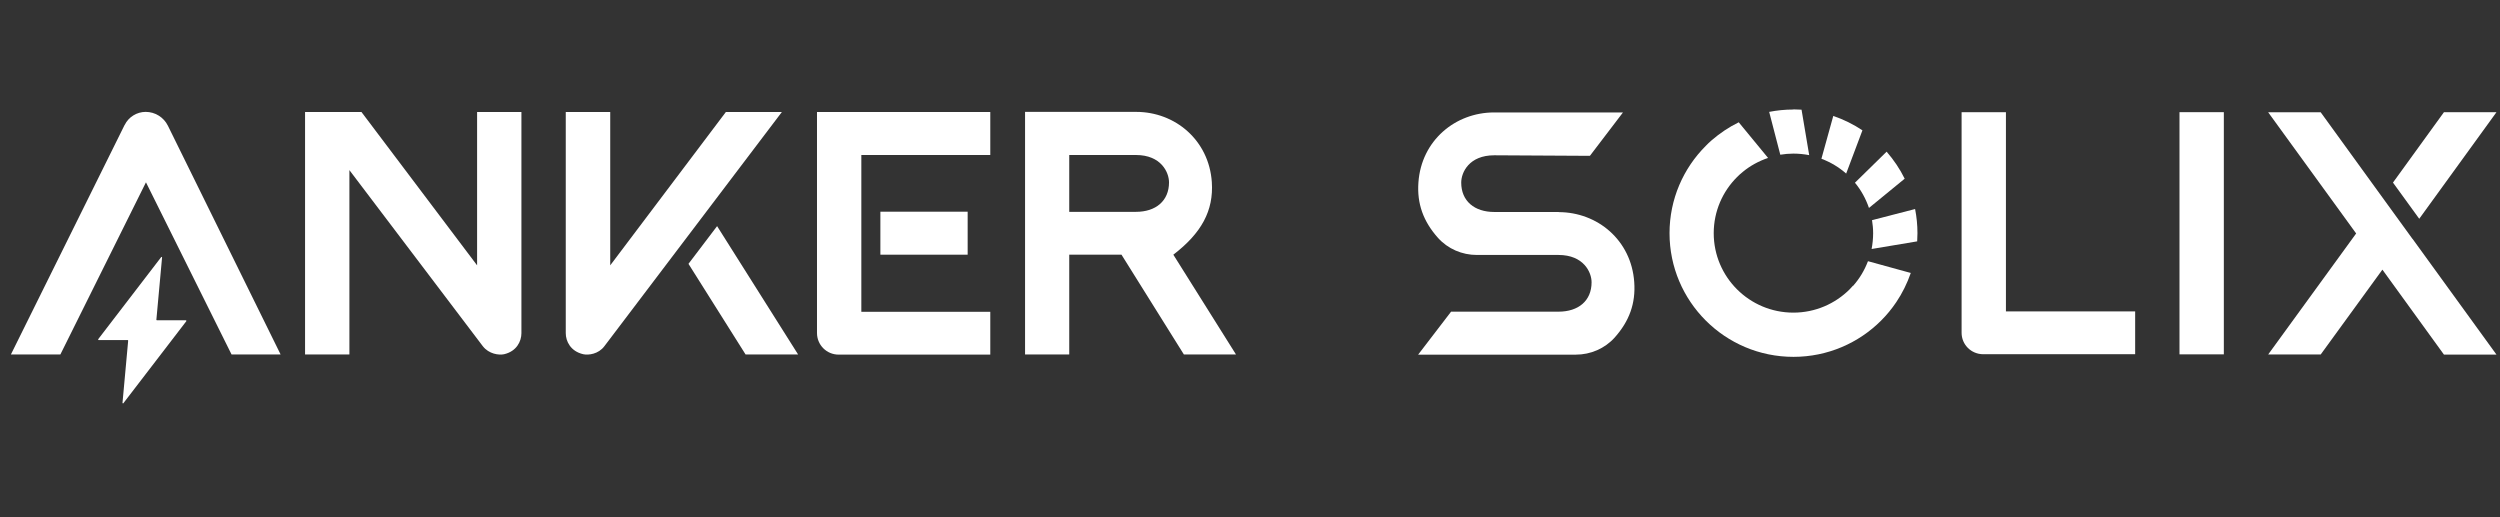
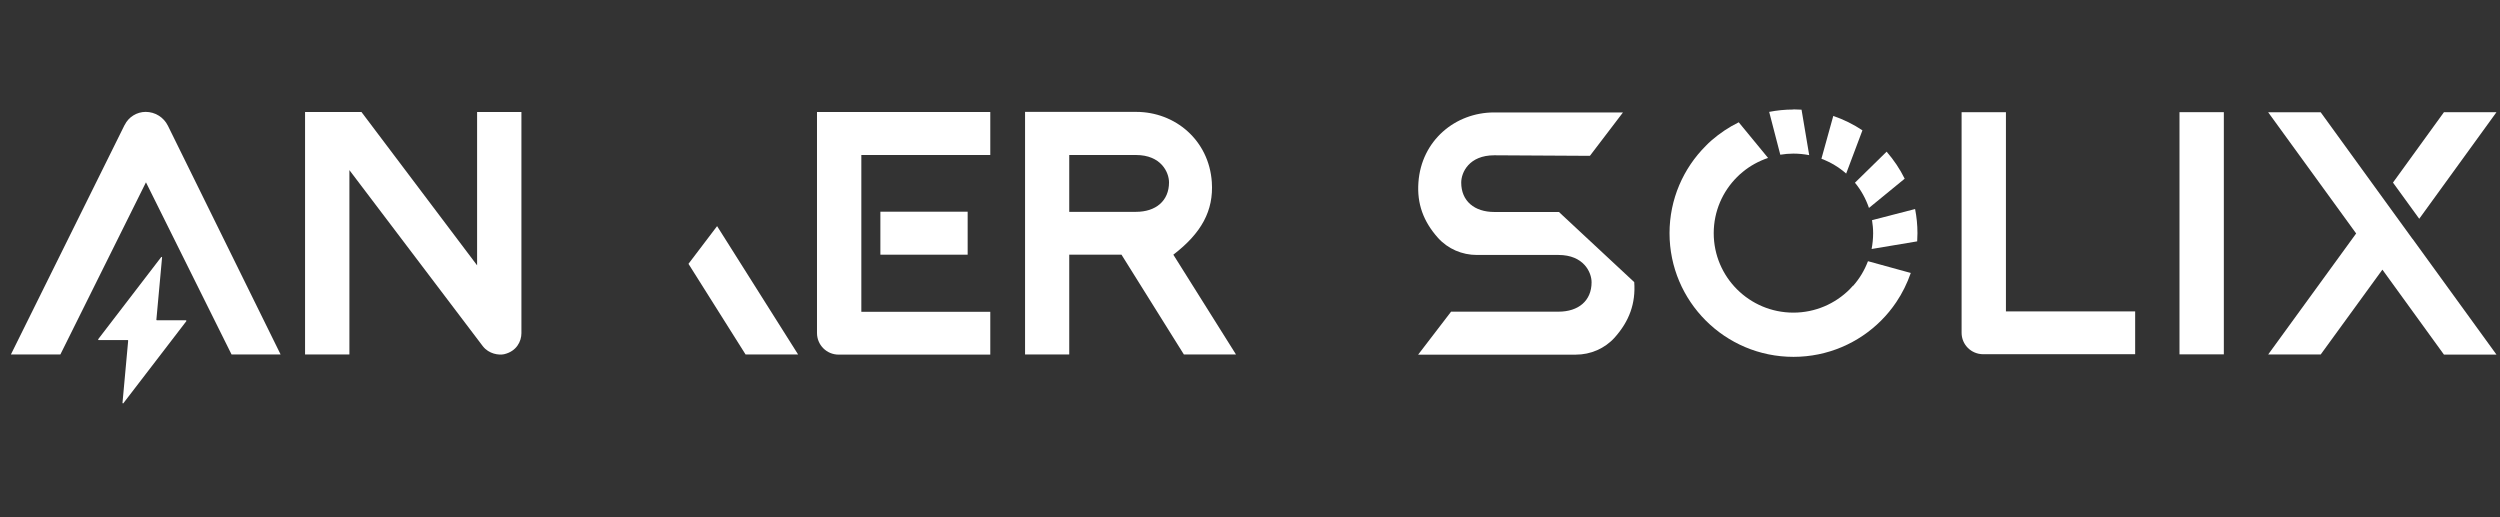
<svg xmlns="http://www.w3.org/2000/svg" width="174" height="36" viewBox="0 0 174 36" fill="none">
  <rect x="0" y="0" width="174" height="36" fill="#333333" stroke="none" />
  <path fill-rule="evenodd" clip-rule="evenodd" d="M81.364 12.689C81.364 13.982 80.445 14.744 79.062 14.744H74.419V10.788H79.062C80.812 10.788 81.364 11.994 81.364 12.698V12.689ZM81.664 17.726C83.617 16.23 84.478 14.667 84.343 12.669C84.14 9.746 81.78 7.787 79.081 7.787H71.344V24.673H74.419V17.726H78.056L82.399 24.673H86.026L81.664 17.726Z" fill="white" />
  <path fill-rule="evenodd" clip-rule="evenodd" d="M47.918 18.363L51.893 24.673H55.549L49.91 15.738L47.918 18.363Z" fill="white" />
-   <path fill-rule="evenodd" clip-rule="evenodd" d="M54.426 7.797H50.519L42.472 18.468V7.797H39.377V23.187C39.377 23.747 39.706 24.451 40.596 24.654C40.944 24.731 41.65 24.654 42.066 24.094C42.114 24.026 54.417 7.797 54.417 7.797H54.426Z" fill="white" />
  <path d="M67.349 14.734H61.275V17.726H67.349V14.734Z" fill="white" />
  <path fill-rule="evenodd" clip-rule="evenodd" d="M68.914 7.797H56.863V23.177C56.863 24.007 57.531 24.682 58.372 24.682H68.924V21.701H59.949V10.788H68.924V7.797H68.914Z" fill="white" />
  <path fill-rule="evenodd" clip-rule="evenodd" d="M33.206 7.797V18.468L25.159 7.797H21.232V24.673H24.318V11.84C27.964 16.655 33.574 24.046 33.603 24.094C34.028 24.644 34.725 24.731 35.083 24.654C35.963 24.451 36.291 23.747 36.291 23.187V7.797H33.206Z" fill="white" />
  <path fill-rule="evenodd" clip-rule="evenodd" d="M8.669 8.704L0.758 24.673H4.201L10.159 12.689L16.117 24.673H19.531L11.687 8.752C11.397 8.163 10.797 7.787 10.139 7.787C9.52 7.787 8.95 8.144 8.679 8.694L8.669 8.704Z" fill="white" />
  <path fill-rule="evenodd" clip-rule="evenodd" d="M12.954 22.289H10.914C10.914 22.289 10.875 22.27 10.884 22.25L11.281 17.908C11.281 17.908 11.242 17.86 11.223 17.889L6.832 23.611C6.832 23.611 6.832 23.669 6.861 23.669H8.892C8.892 23.669 8.921 23.688 8.921 23.707L8.525 28.049C8.525 28.049 8.563 28.098 8.583 28.069L12.974 22.347C12.974 22.347 12.974 22.299 12.945 22.299L12.954 22.289Z" fill="white" />
  <path fill-rule="evenodd" clip-rule="evenodd" d="M173.756 7.807H170.1L166.551 12.708L168.379 15.227L173.756 7.807Z" fill="white" />
  <path fill-rule="evenodd" clip-rule="evenodd" d="M167.914 16.634L165.738 13.634L161.521 7.815H157.865L163.988 16.249L157.865 24.672H161.521L165.815 18.767L170.1 24.682H173.756L167.914 16.625V16.634Z" fill="white" />
  <path fill-rule="evenodd" clip-rule="evenodd" d="M139.613 7.807H136.527V23.158C136.527 23.988 137.195 24.654 138.036 24.654H148.607V21.672H139.613V7.807Z" fill="white" />
  <path fill-rule="evenodd" clip-rule="evenodd" d="M151.693 24.663H154.779V21.682V7.807H151.693V24.663Z" fill="white" />
  <path fill-rule="evenodd" clip-rule="evenodd" d="M124.818 7.623C124.237 7.623 123.676 7.681 123.135 7.787L123.908 10.768C124.208 10.72 124.508 10.691 124.818 10.691C125.195 10.691 125.562 10.73 125.92 10.797L125.388 7.633C125.195 7.623 125.011 7.613 124.818 7.613V7.623Z" fill="white" />
  <path fill-rule="evenodd" clip-rule="evenodd" d="M131.309 10.556L129.104 12.717C129.529 13.228 129.858 13.827 130.08 14.473L132.566 12.437C132.228 11.752 131.802 11.125 131.309 10.556Z" fill="white" />
  <path fill-rule="evenodd" clip-rule="evenodd" d="M133.281 14.551L130.293 15.323C130.341 15.622 130.37 15.921 130.37 16.23C130.37 16.606 130.331 16.973 130.264 17.33L133.436 16.799C133.446 16.606 133.455 16.423 133.455 16.23C133.455 15.651 133.397 15.091 133.291 14.551H133.281Z" fill="white" />
  <path fill-rule="evenodd" clip-rule="evenodd" d="M127.594 8.077L126.771 11.049C127.41 11.29 127.99 11.637 128.493 12.081L129.625 9.071C129.006 8.656 128.319 8.318 127.594 8.067V8.077Z" fill="white" />
  <path fill-rule="evenodd" clip-rule="evenodd" d="M128.966 19.887C128.889 19.974 128.811 20.051 128.734 20.138C127.728 21.141 126.345 21.759 124.817 21.759C121.761 21.759 119.275 19.288 119.275 16.23C119.275 14.705 119.894 13.325 120.9 12.322C121.025 12.197 121.161 12.071 121.296 11.965C121.809 11.54 122.409 11.212 123.057 10.991L121.016 8.511C120.329 8.848 119.7 9.273 119.13 9.765C118.985 9.891 118.849 10.016 118.724 10.151C117.166 11.704 116.199 13.856 116.199 16.23C116.199 20.977 120.058 24.837 124.826 24.837C127.206 24.837 129.363 23.872 130.92 22.318C131.316 21.923 131.674 21.488 131.984 21.025C132.4 20.408 132.738 19.723 132.99 18.999L130.011 18.179C129.769 18.816 129.421 19.395 128.976 19.896L128.966 19.887Z" fill="white" />
-   <path fill-rule="evenodd" clip-rule="evenodd" d="M108.501 14.754H108.365H104.003C102.62 14.754 101.701 13.992 101.701 12.709C101.701 12.004 102.243 10.808 104.003 10.808L110.658 10.846L112.959 7.826H103.984C101.295 7.826 98.926 9.775 98.722 12.699C98.616 14.175 99.061 15.41 100.086 16.558C100.773 17.321 101.759 17.745 102.785 17.745H108.356H108.472C110.222 17.745 110.774 18.951 110.774 19.646C110.774 20.929 109.864 21.692 108.472 21.692H100.995L98.703 24.683H109.681C110.706 24.683 111.692 24.258 112.379 23.496C113.404 22.348 113.849 21.113 113.743 19.636C113.54 16.713 111.18 14.764 108.481 14.764L108.501 14.754Z" fill="white" />
+   <path fill-rule="evenodd" clip-rule="evenodd" d="M108.501 14.754H108.365H104.003C102.62 14.754 101.701 13.992 101.701 12.709C101.701 12.004 102.243 10.808 104.003 10.808L110.658 10.846L112.959 7.826H103.984C101.295 7.826 98.926 9.775 98.722 12.699C98.616 14.175 99.061 15.41 100.086 16.558C100.773 17.321 101.759 17.745 102.785 17.745H108.356H108.472C110.222 17.745 110.774 18.951 110.774 19.646C110.774 20.929 109.864 21.692 108.472 21.692H100.995L98.703 24.683H109.681C110.706 24.683 111.692 24.258 112.379 23.496C113.404 22.348 113.849 21.113 113.743 19.636L108.501 14.754Z" fill="white" />
</svg>